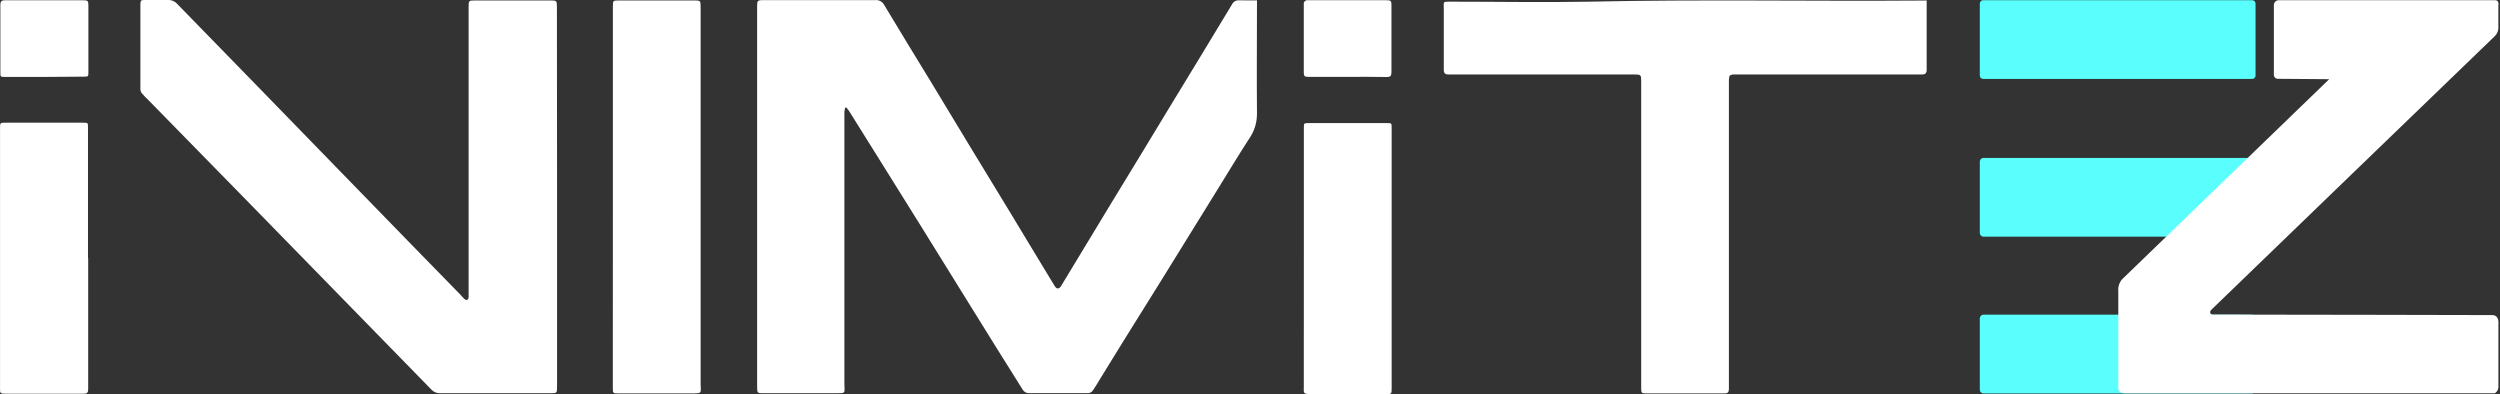
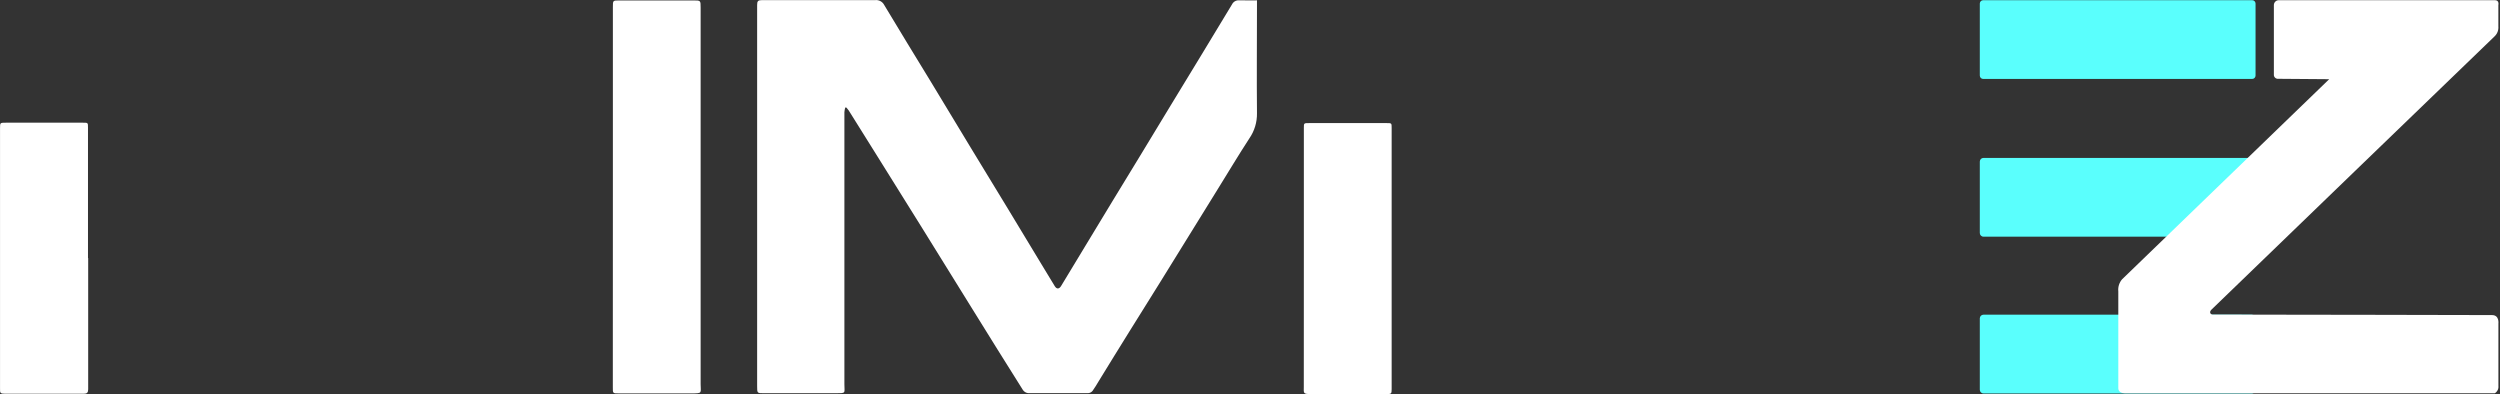
<svg xmlns="http://www.w3.org/2000/svg" viewBox="0 0 152.159 24" fill="none">
  <rect x="0" y="0" width="152.159" height="24" fill="#333333" stroke="none" />
  <path d="M137.076 0.012H120.703C120.59 0.012 120.498 0.104 120.498 0.217V4.6C120.498 4.713 120.59 4.805 120.703 4.805H137.076C137.189 4.805 137.281 4.713 137.281 4.6V0.217C137.281 0.104 137.189 0.012 137.076 0.012Z" fill="#5AFFFD" />
  <path d="M137.058 9.611H120.721C120.598 9.611 120.498 9.711 120.498 9.835V14.182C120.498 14.305 120.598 14.405 120.721 14.405H137.058C137.181 14.405 137.281 14.305 137.281 14.182V9.835C137.281 9.711 137.181 9.611 137.058 9.611Z" fill="#5AFFFD" />
  <path d="M137.058 19.153H120.721C120.598 19.153 120.498 19.253 120.498 19.376V23.723C120.498 23.846 120.598 23.946 120.721 23.946H137.058C137.181 23.946 137.281 23.846 137.281 23.723V19.376C137.281 19.253 137.181 19.153 137.058 19.153Z" fill="#5AFFFD" />
  <path d="M151.854 0.012H138.694C138.615 0.012 138.539 0.043 138.483 0.099C138.428 0.155 138.396 0.23 138.396 0.309C138.396 0.607 138.396 4.525 138.396 4.525C138.392 4.562 138.396 4.598 138.408 4.633C138.42 4.668 138.439 4.699 138.465 4.725C138.491 4.751 138.522 4.771 138.557 4.783C138.591 4.796 138.628 4.8 138.664 4.796L141.763 4.82L129.154 17.003C129.069 17.103 129.005 17.219 128.966 17.345C128.927 17.47 128.914 17.602 128.928 17.733C128.928 18.266 128.928 23.607 128.928 23.607C128.928 23.607 128.893 23.935 129.321 23.935H151.845C151.92 23.889 151.98 23.822 152.019 23.743C152.057 23.664 152.072 23.575 152.062 23.488C152.062 23.146 152.062 19.692 152.062 19.692C152.062 19.692 152.131 19.177 151.672 19.177C151.139 19.177 138.831 19.147 134.663 19.147C134.573 19.147 134.424 19.022 134.594 18.849C134.892 18.551 151.83 2.212 151.83 2.212C151.912 2.134 151.975 2.039 152.015 1.933C152.054 1.827 152.069 1.714 152.059 1.602C152.059 1.173 152.059 0.309 152.059 0.309C152.059 0.309 152.131 0.012 151.854 0.012Z" fill="white" />
  <path d="M76.504 0.022V0.343C76.504 2.529 76.483 4.717 76.504 6.893C76.513 7.44 76.351 7.975 76.04 8.424C75.385 9.43 74.768 10.463 74.134 11.484L72.291 14.462C71.728 15.37 71.169 16.281 70.603 17.189C69.987 18.183 69.364 19.178 68.745 20.166C68.126 21.155 67.497 22.185 66.875 23.194C66.753 23.394 66.637 23.599 66.497 23.79C66.466 23.828 66.428 23.86 66.385 23.884C66.341 23.907 66.293 23.922 66.244 23.927C65.02 23.927 63.794 23.927 62.57 23.927C62.507 23.919 62.447 23.898 62.393 23.865C62.34 23.832 62.293 23.788 62.258 23.736C61.212 22.075 60.172 20.409 59.14 18.74C58.128 17.111 57.117 15.48 56.106 13.848C55.221 12.423 54.333 11 53.442 9.579C52.846 8.626 52.251 7.673 51.655 6.721C51.612 6.659 51.564 6.6 51.512 6.545H51.444C51.418 6.637 51.401 6.73 51.393 6.825C51.393 9.628 51.393 12.43 51.393 15.233C51.393 17.948 51.393 20.663 51.393 23.376C51.393 23.948 51.524 23.933 50.827 23.933H46.502C46.079 23.933 46.082 23.933 46.082 23.501C46.082 18.829 46.082 14.155 46.082 9.481C46.082 6.422 46.082 3.363 46.082 0.305C46.082 0.072 46.132 0.007 46.379 0.007H49.461C50.729 0.007 52.001 0.007 53.269 0.007C53.38 -0.005 53.491 0.018 53.589 0.071C53.687 0.124 53.766 0.205 53.817 0.305C54.752 1.871 55.71 3.422 56.657 4.979C57.47 6.319 58.277 7.659 59.09 9.001C59.843 10.24 60.602 11.476 61.352 12.717C62.041 13.85 62.727 14.985 63.41 16.12C63.672 16.552 63.931 16.987 64.196 17.415C64.315 17.609 64.461 17.597 64.577 17.415C65.063 16.605 65.552 15.797 66.045 14.989L67.73 12.208L69.4 9.469L71.264 6.396L73.104 3.374C73.731 2.342 74.357 1.308 74.982 0.272C75.02 0.193 75.08 0.126 75.156 0.081C75.231 0.036 75.318 0.014 75.405 0.019C75.763 0.028 76.114 0.022 76.504 0.022Z" fill="white" />
-   <path d="M33.905 11.985C33.905 15.74 33.905 19.496 33.905 23.254C33.905 23.343 33.905 23.429 33.905 23.519C33.905 23.924 33.905 23.933 33.494 23.933C31.255 23.933 29.029 23.933 26.781 23.933C26.679 23.935 26.578 23.916 26.485 23.875C26.392 23.834 26.309 23.774 26.242 23.697C22.349 19.706 18.454 15.717 14.556 11.732C12.71 9.844 10.863 7.958 9.015 6.075C8.871 5.94 8.735 5.797 8.607 5.646C8.555 5.556 8.534 5.452 8.545 5.348C8.545 3.881 8.545 2.415 8.545 0.948C8.545 0.712 8.545 0.477 8.545 0.245C8.545 0.013 8.61 -0.002 8.798 0.001C9.274 0.001 9.75 0.001 10.227 0.001C10.332 -0.005 10.437 0.014 10.534 0.055C10.631 0.097 10.717 0.159 10.786 0.239C12.422 1.924 14.061 3.605 15.702 5.283L24.827 14.664L28.025 17.939C28.103 18.017 28.165 18.109 28.249 18.18C28.332 18.252 28.385 18.27 28.43 18.255C28.457 18.234 28.48 18.208 28.496 18.177C28.512 18.147 28.521 18.114 28.522 18.079C28.522 17.927 28.522 17.782 28.522 17.618C28.522 11.983 28.522 6.349 28.522 0.715C28.522 0.614 28.522 0.51 28.522 0.418C28.522 0.04 28.522 0.028 28.918 0.028H33.474C33.89 0.028 33.896 0.028 33.896 0.462C33.902 4.305 33.905 8.146 33.905 11.985Z" fill="white" />
-   <path d="M117.264 0.027C117.264 0.224 117.264 0.388 117.264 0.551C117.264 1.784 117.264 3.017 117.264 4.249C117.264 4.452 117.178 4.532 116.99 4.532H105.659C105.257 4.532 105.227 4.562 105.227 4.973C105.227 11.04 105.227 17.108 105.227 23.176C105.227 23.346 105.227 23.512 105.227 23.682C105.227 23.852 105.161 23.944 104.986 23.944H100.222C99.903 23.944 99.889 23.923 99.889 23.608C99.889 21.393 99.889 19.176 99.889 16.959C99.889 12.932 99.889 8.904 99.889 4.874C99.889 4.577 99.853 4.532 99.502 4.532H88.149C87.958 4.532 87.872 4.455 87.875 4.252C87.875 3.02 87.875 1.787 87.875 0.554C87.875 0.069 87.783 0.102 88.333 0.102C91.129 0.102 93.925 0.152 96.721 0.102C103.476 -0.047 110.229 0.084 116.984 0.033L117.264 0.027Z" fill="white" />
  <path d="M37.302 11.981C37.302 8.226 37.302 4.47 37.302 0.715C37.302 0.614 37.302 0.51 37.302 0.417C37.302 0.039 37.302 0.027 37.668 0.027H42.202C42.646 0.027 42.643 0.027 42.643 0.465C42.643 2.424 42.643 4.382 42.643 6.339C42.643 12.016 42.643 17.694 42.643 23.373C42.643 23.92 42.783 23.944 42.08 23.944H37.674C37.29 23.944 37.296 23.944 37.299 23.566C37.299 23.039 37.299 22.509 37.299 21.982C37.303 18.648 37.303 15.314 37.302 11.981Z" fill="white" />
  <path d="M5.367 15.703C5.367 18.365 5.367 21.028 5.367 23.692C5.367 23.894 5.296 23.966 5.096 23.966C3.512 23.966 1.929 23.966 0.333 23.966C0.017 23.966 -0.01 23.93 0.002 23.626C0.002 23.516 0.002 23.406 0.002 23.296C0.002 18.135 0.002 12.974 0.002 7.814C0.002 7.468 0.002 7.468 0.348 7.468H5.058C5.355 7.468 5.355 7.468 5.355 7.766C5.355 10.414 5.355 13.062 5.355 15.709L5.367 15.703Z" fill="white" />
  <path d="M79.357 15.688C79.357 13.054 79.357 10.421 79.357 7.789C79.357 7.492 79.357 7.492 79.672 7.492H84.403C84.701 7.492 84.701 7.492 84.701 7.789C84.701 12.95 84.701 18.111 84.701 23.271C84.701 23.411 84.701 23.551 84.701 23.688C84.701 23.959 84.677 23.986 84.403 23.986H79.824C79.294 23.986 79.351 23.947 79.354 23.519C79.36 20.896 79.357 18.29 79.357 15.688Z" fill="white" />
-   <path d="M2.703 4.682H0.321C0.023 4.682 0.023 4.682 0.023 4.385C0.023 3.013 0.023 1.642 0.023 0.27C0.023 0.106 0.095 0.02 0.256 0.017C0.416 0.014 0.637 0.017 0.827 0.017H5.052C5.35 0.017 5.38 0.047 5.38 0.341C5.38 1.683 5.38 3.025 5.38 4.367C5.38 4.665 5.38 4.665 5.082 4.665L2.703 4.682Z" fill="white" />
-   <path d="M82.027 4.678C81.22 4.678 80.413 4.678 79.606 4.678C79.416 4.678 79.353 4.628 79.353 4.431C79.353 3.047 79.353 1.659 79.353 0.263C79.348 0.23 79.351 0.197 79.36 0.165C79.37 0.133 79.387 0.104 79.41 0.08C79.433 0.056 79.46 0.037 79.492 0.026C79.523 0.014 79.556 0.01 79.589 0.013H84.364C84.662 0.013 84.689 0.042 84.689 0.34C84.689 1.689 84.689 3.038 84.689 4.389C84.689 4.607 84.638 4.687 84.409 4.687C83.626 4.669 82.825 4.678 82.027 4.678Z" fill="white" />
</svg>